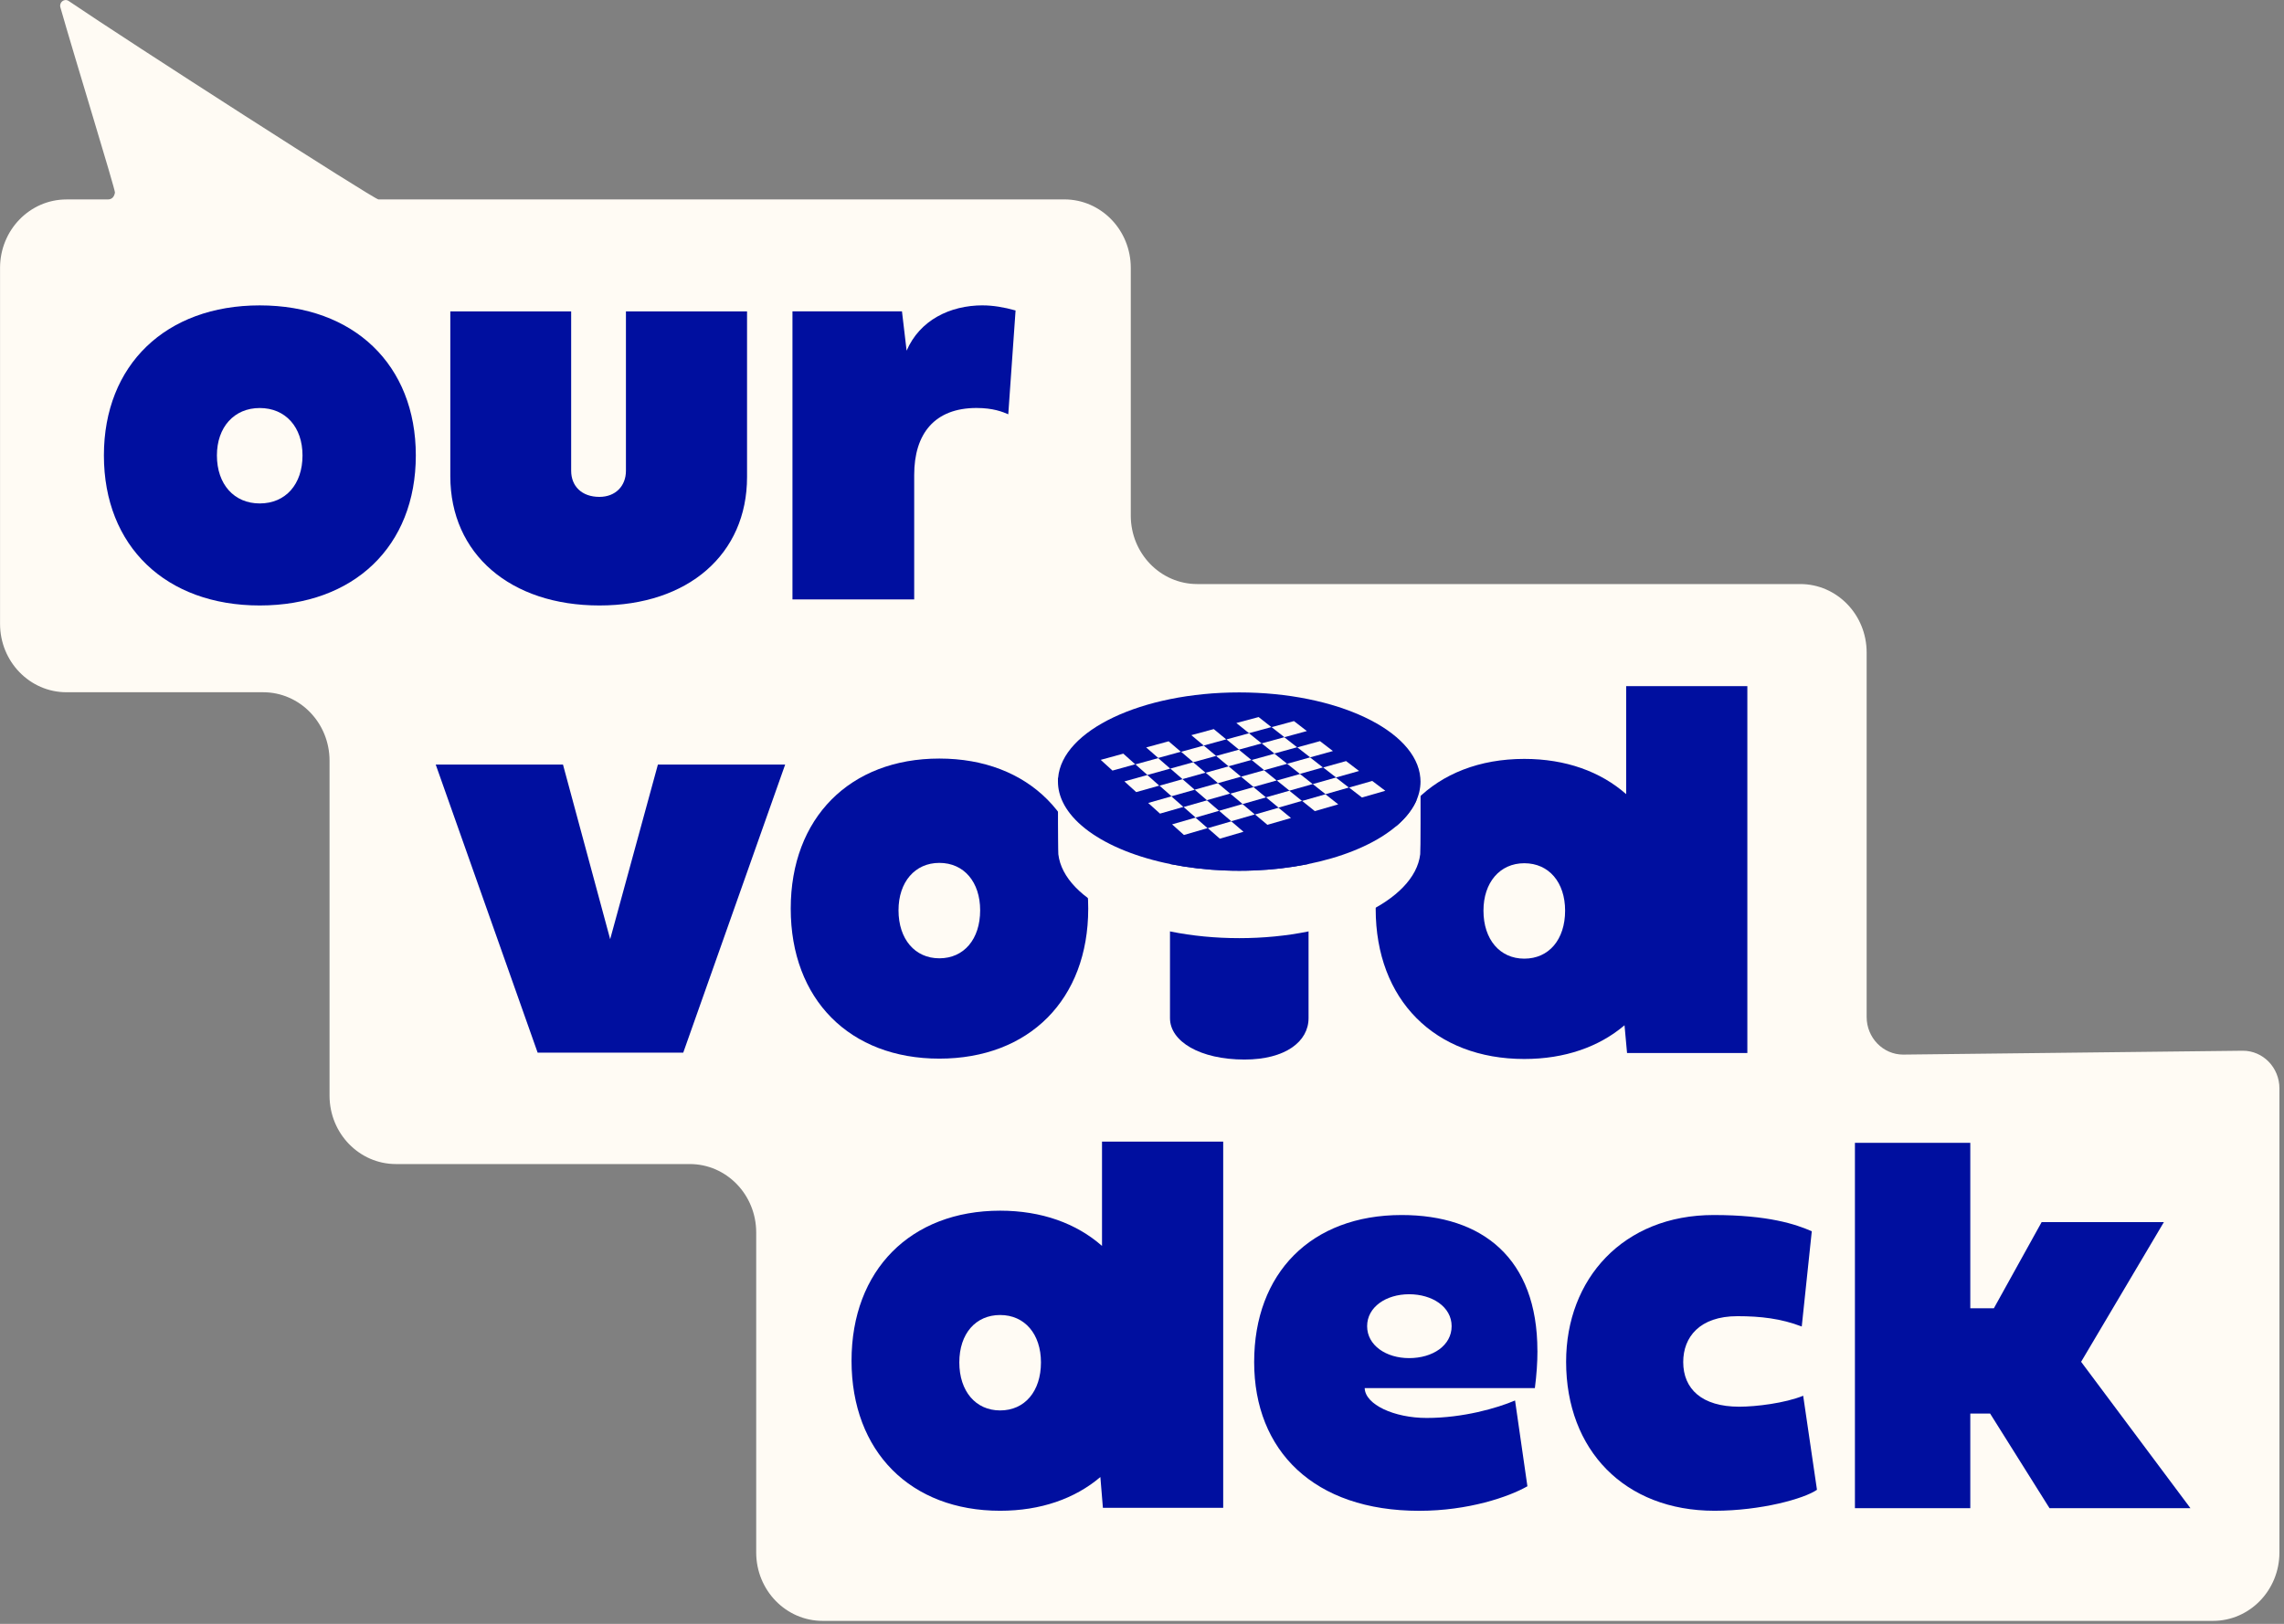
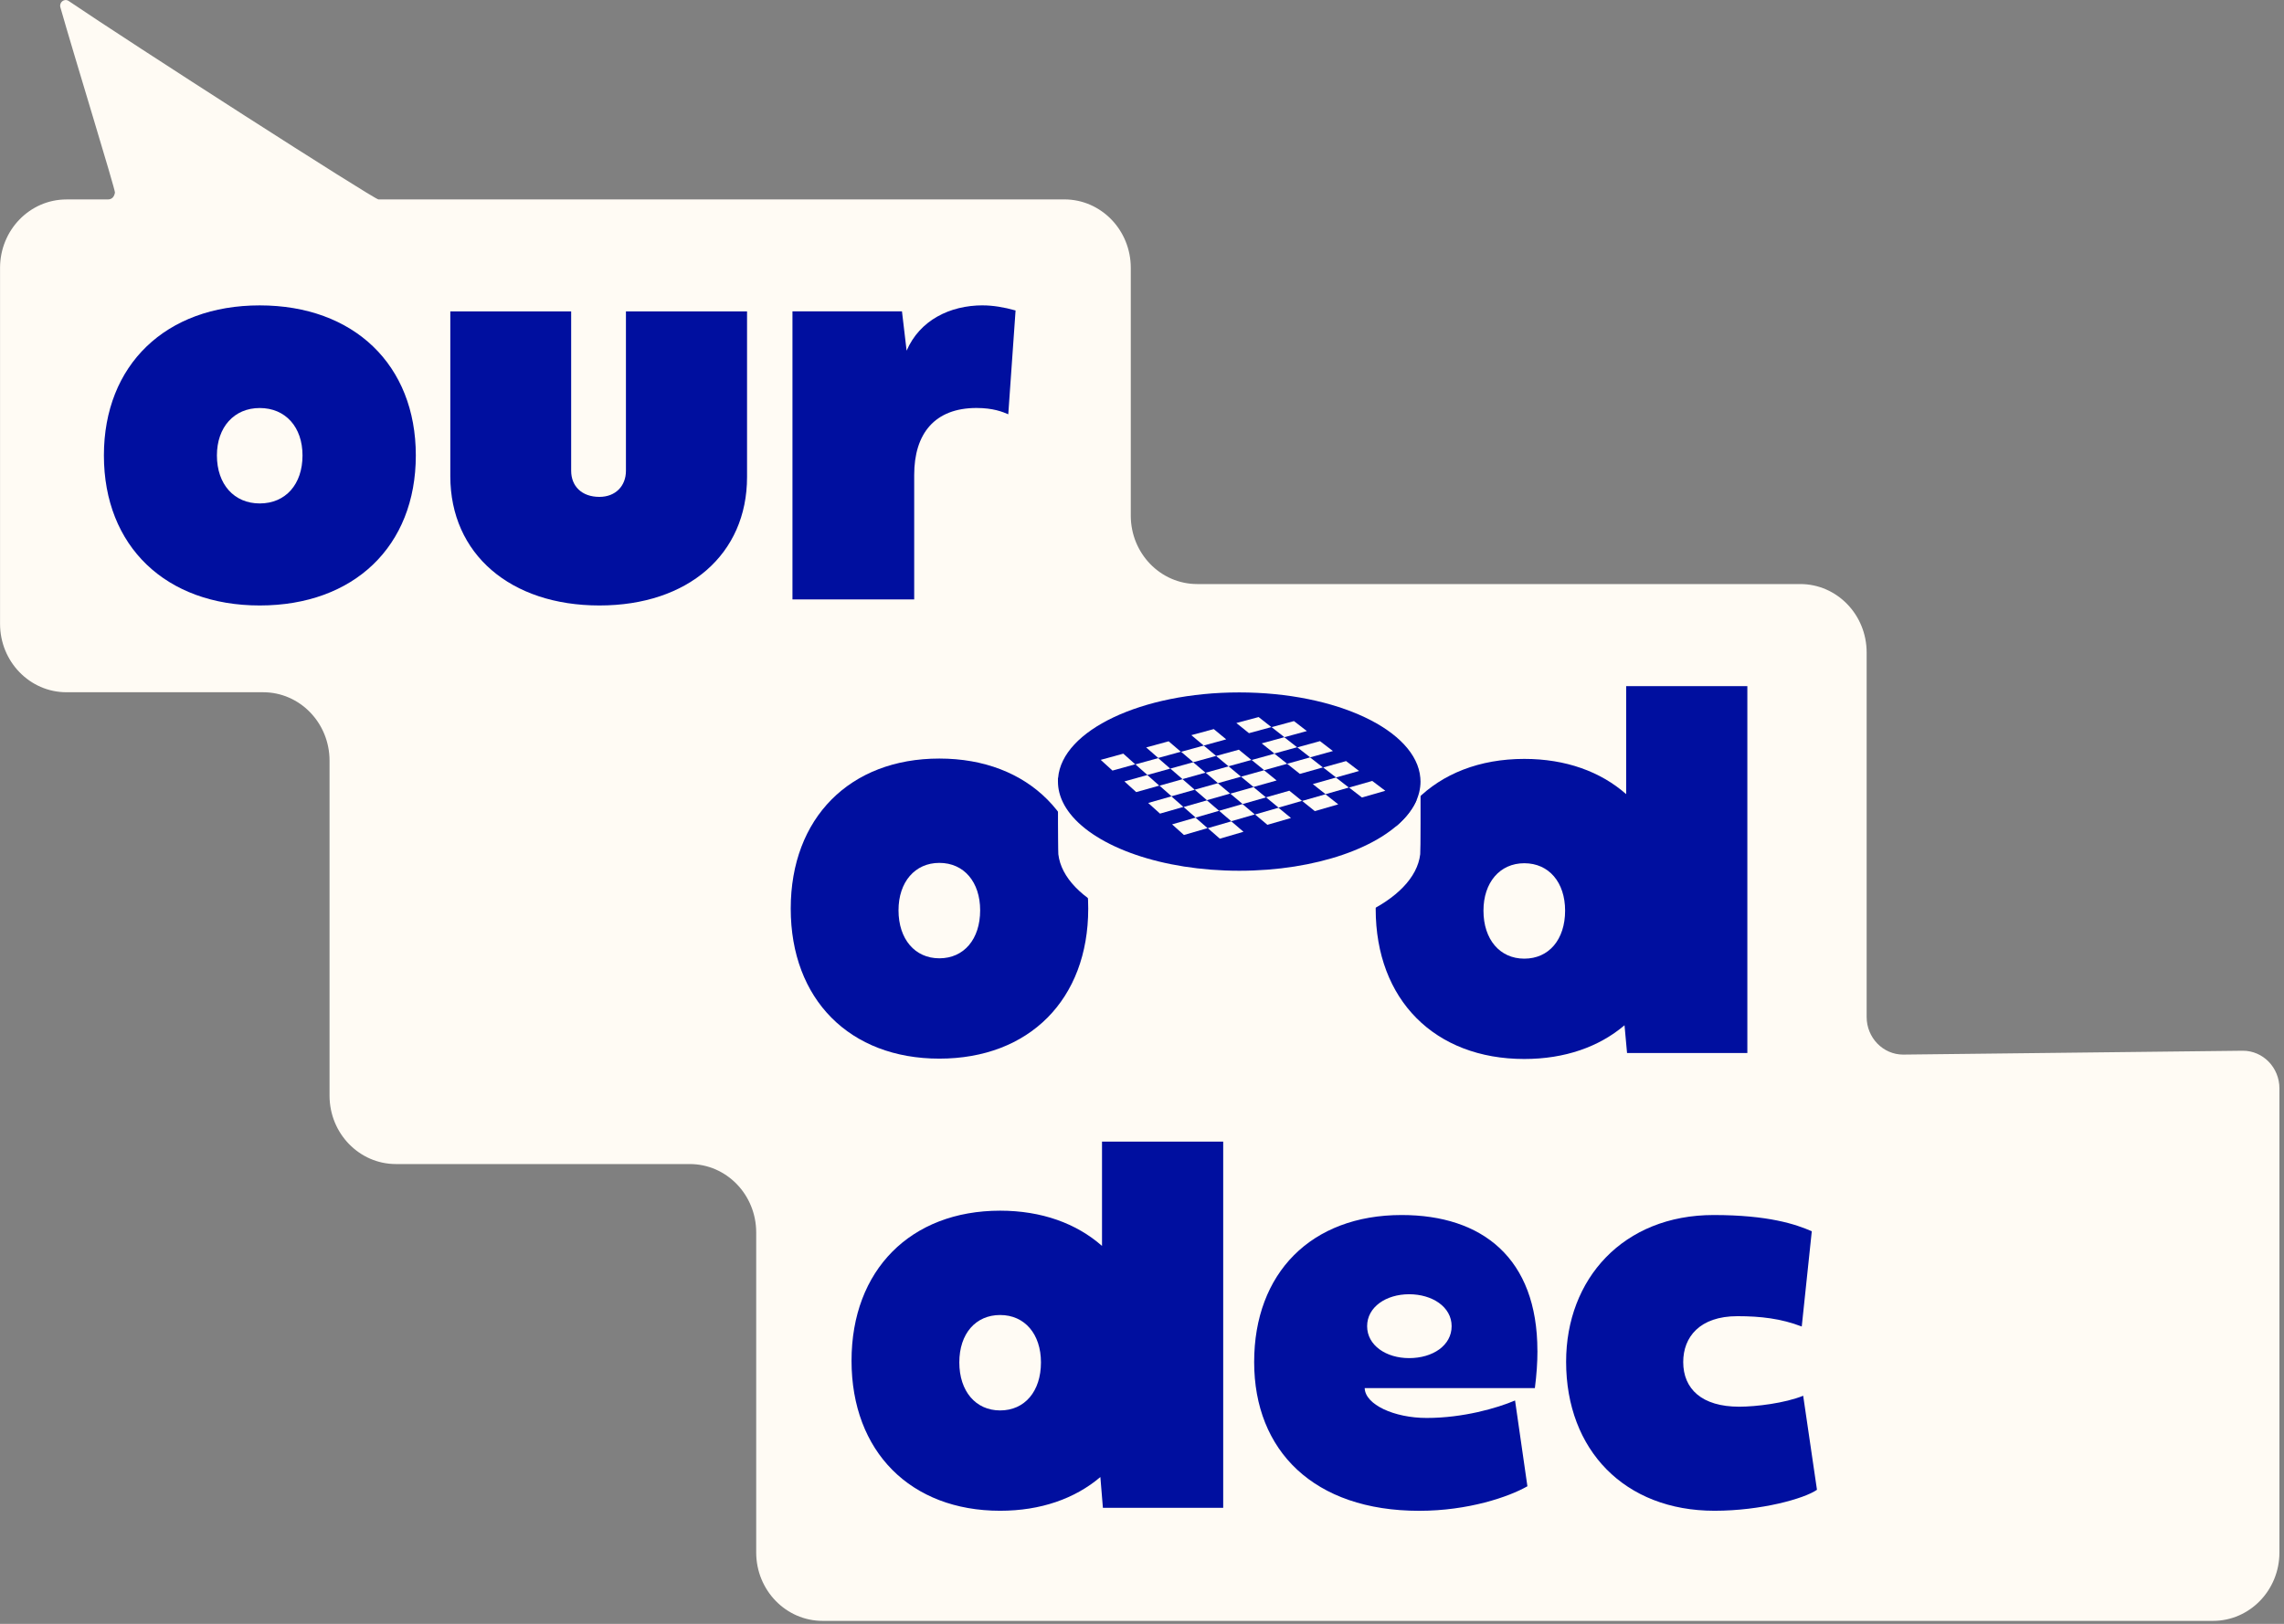
<svg xmlns="http://www.w3.org/2000/svg" width="502" height="357" viewBox="0 0 502 357" fill="none">
  <rect x="0" y="0" width="502" height="357" fill="#808080" stroke="none" />
  <g clip-path="url(#clip0_978_324)">
    <path d="M492.988 230.994L418.306 231.844C413.866 231.844 410.27 228.138 410.27 223.562V143.444C410.27 135.133 403.736 128.398 395.673 128.398H263.13C255.067 128.398 248.533 121.664 248.533 113.353V58.883C248.533 50.572 241.999 43.838 233.936 43.838H83.172C82.245 43.838 28.138 9.085 15.098 0.22C14.153 -0.42 12.957 0.497 13.272 1.615C16.247 12.104 25.367 41.736 25.265 42.338C25.108 43.236 24.644 43.847 23.671 43.847H14.607C6.544 43.847 0.01 50.582 0.01 58.893V137.139C0.01 145.45 6.544 152.184 14.607 152.184H57.833C65.897 152.184 72.43 158.919 72.43 167.23V240.862C72.43 249.173 78.965 255.908 87.028 255.908H151.608C159.671 255.908 166.205 262.642 166.205 270.953V341.29C166.205 349.601 172.739 356.335 180.802 356.335H486.398C494.461 356.335 500.995 349.601 500.995 341.29V239.276C500.995 234.701 497.399 230.994 492.96 230.994H492.988Z" fill="#FFFBF4" />
    <path d="M91.392 100.122C91.392 120.116 77.759 133.107 57.082 133.107C36.47 133.107 22.837 120.116 22.837 100.122C22.837 80.195 36.47 67.136 57.082 67.136C77.759 67.136 91.392 80.195 91.392 100.122ZM47.675 100.122C47.675 106.455 51.447 110.678 57.082 110.678C62.782 110.678 66.489 106.455 66.489 100.122C66.489 93.922 62.782 89.7 57.082 89.7C51.447 89.7 47.675 93.922 47.675 100.122Z" fill="#000F9F" />
    <path d="M164.193 68.455V104.87C164.193 121.826 151.264 133.107 131.746 133.107C112.227 133.107 98.974 121.826 98.974 104.678V68.464H125.536V103.494C125.536 106.857 127.844 109.235 131.746 109.235C135.268 109.235 137.575 106.857 137.575 103.494V68.464H164.202L164.193 68.455Z" fill="#000F9F" />
    <path d="M216.048 67.136C218.161 67.136 220.654 67.528 223.212 68.254L221.609 91.076C220.395 90.55 218.282 89.69 214.63 89.69C205.408 89.69 200.932 95.365 200.932 104.401V131.78H174.175V68.445H198.244L199.264 77.09C202.146 70.422 208.736 67.127 216.03 67.127L216.048 67.136Z" fill="#000F9F" />
    <path d="M357.414 150.837V174.585C351.788 169.627 344.124 166.838 335.022 166.838C315.365 166.838 302.362 179.896 302.362 199.823C302.362 219.817 315.365 232.809 335.022 232.809C343.938 232.809 351.464 230.144 357.052 225.396L357.609 231.491H384.05V150.847H357.414V150.837ZM335.022 210.752C329.647 210.752 326.051 206.529 326.051 200.196C326.051 193.996 329.656 189.774 335.022 189.774C340.453 189.774 343.994 193.996 343.994 200.196C343.994 206.529 340.453 210.752 335.022 210.752Z" fill="#000F9F" />
-     <path d="M172.572 168.08L150.171 231.414H118.168L95.767 168.08H123.738L134.109 206.472L144.601 168.08H172.572Z" fill="#000F9F" />
    <path d="M239.181 199.747C239.181 219.741 226.178 232.732 206.456 232.732C186.798 232.732 173.795 219.741 173.795 199.747C173.795 179.82 186.798 166.762 206.456 166.762C226.178 166.762 239.181 179.82 239.181 199.747ZM197.484 200.12C197.484 206.453 201.089 210.675 206.456 210.675C211.887 210.675 215.427 206.453 215.427 200.12C215.427 193.92 211.887 189.698 206.456 189.698C201.08 189.698 197.484 193.92 197.484 200.12Z" fill="#000F9F" />
-     <path d="M273.519 232.933C263.769 232.933 257.152 228.959 257.152 223.829V170.63H287.607V223.829C287.607 228.959 282.546 232.933 273.519 232.933Z" fill="#000F9F" />
    <path d="M311.111 176.419C310.703 177.26 310.175 178.081 309.554 178.874C303.798 186.211 289.331 191.427 272.379 191.427C255.428 191.427 240.961 186.22 235.205 178.874C234.584 178.081 234.056 177.26 233.648 176.419C232.925 174.948 232.536 173.401 232.536 171.824V181.024C232.536 181.406 232.564 187.405 232.61 187.787C233.815 198.085 251.155 206.243 272.379 206.243C293.603 206.243 310.953 198.075 312.149 187.787C312.195 187.405 312.223 184.424 312.223 181.024V171.824C312.223 173.41 311.834 174.948 311.111 176.419Z" fill="#FFFBF4" />
    <path d="M312.177 171.022C311.324 160.571 293.835 152.222 272.37 152.222C250.905 152.222 233.416 160.571 232.564 171.022L232.527 171.003V171.824C232.527 173.41 232.916 174.948 233.639 176.419C234.047 177.26 234.575 178.081 235.196 178.874C240.951 186.211 255.419 191.427 272.37 191.427C289.321 191.427 303.789 186.22 309.544 178.874C310.165 178.081 310.694 177.26 311.101 176.419C311.824 174.948 312.214 173.401 312.214 171.824C312.214 171.557 312.195 171.289 312.177 171.022Z" fill="#000F9F" />
    <path d="M304.466 173.859L262.843 185.924L241.925 167.058L281.546 156.32L304.466 173.859Z" fill="#000F9F" />
    <path d="M282.899 167.908C284.576 167.44 286.244 166.972 287.931 166.504C288.877 167.239 289.813 167.975 290.758 168.71C289.071 169.178 287.403 169.656 285.698 170.134C284.762 169.389 283.835 168.653 282.899 167.908Z" fill="#FFFBF4" />
    <path d="M262.574 173.611C264.27 173.133 265.957 172.656 267.662 172.178C268.561 172.942 269.46 173.697 270.368 174.461C268.672 174.948 266.976 175.426 265.261 175.913C264.372 175.139 263.482 174.375 262.583 173.601L262.574 173.611Z" fill="#FFFBF4" />
    <path d="M254.955 178.865C254.093 178.091 253.232 177.308 252.36 176.524C254.056 176.047 255.752 175.56 257.458 175.072C258.329 175.846 259.2 176.61 260.09 177.394C258.385 177.881 256.679 178.368 254.965 178.865H254.955Z" fill="#FFFBF4" />
    <path d="M278.255 175.292C279.961 174.805 281.657 174.318 283.381 173.831C284.307 174.585 285.225 175.321 286.152 176.066C284.437 176.553 282.741 177.05 281.008 177.547C280.09 176.792 279.173 176.037 278.265 175.283L278.255 175.292Z" fill="#FFFBF4" />
    <path d="M272.769 170.745C274.455 170.277 276.133 169.799 277.829 169.331C278.747 170.076 279.664 170.821 280.591 171.576C278.904 172.054 277.227 172.531 275.503 173.009C274.595 172.254 273.677 171.5 272.769 170.745Z" fill="#FFFBF4" />
    <path d="M262.583 173.611C260.887 174.088 259.2 174.566 257.486 175.053C256.605 174.28 255.734 173.506 254.854 172.722C256.531 172.254 258.209 171.777 259.914 171.299C260.804 172.073 261.693 172.837 262.583 173.611Z" fill="#FFFBF4" />
    <path d="M272.769 170.745C271.082 171.213 269.404 171.691 267.699 172.168C266.8 171.404 265.91 170.65 265.002 169.876C266.67 169.408 268.338 168.949 270.035 168.471C270.943 169.226 271.851 169.981 272.769 170.745Z" fill="#FFFBF4" />
    <path d="M267.94 178.244C269.655 177.757 271.36 177.26 273.084 176.763C273.992 177.527 274.891 178.282 275.79 179.046C274.066 179.543 272.361 180.04 270.618 180.537C269.719 179.772 268.83 178.999 267.931 178.234L267.94 178.244Z" fill="#FFFBF4" />
    <path d="M282.908 167.908C281.23 168.376 279.553 168.844 277.857 169.322C276.939 168.567 276.022 167.831 275.104 167.077C276.763 166.618 278.422 166.16 280.118 165.692C281.045 166.437 281.981 167.182 282.908 167.917V167.908Z" fill="#FFFBF4" />
    <path d="M287.959 166.494C287.023 165.759 286.087 165.033 285.142 164.297C286.801 163.838 288.45 163.389 290.119 162.931C291.064 163.657 292.009 164.383 292.964 165.109C291.296 165.567 289.637 166.036 287.959 166.494Z" fill="#FFFBF4" />
    <path d="M257.606 181.234C259.33 180.737 261.045 180.24 262.759 179.744C263.64 180.517 264.52 181.282 265.401 182.055C263.667 182.562 261.953 183.058 260.22 183.565C259.348 182.791 258.487 182.008 257.606 181.224V181.234Z" fill="#FFFBF4" />
    <path d="M267.291 166.188C268.95 165.73 270.609 165.271 272.287 164.813C273.214 165.567 274.122 166.313 275.039 167.067C273.371 167.535 271.712 167.994 270.016 168.462C269.108 167.707 268.2 166.943 267.291 166.188Z" fill="#FFFBF4" />
    <path d="M267.949 178.244C266.235 178.741 264.52 179.228 262.787 179.734C261.906 178.96 261.035 178.187 260.146 177.413C261.842 176.926 263.538 176.448 265.271 175.951C266.16 176.715 267.05 177.489 267.949 178.253V178.244Z" fill="#FFFBF4" />
    <path d="M290.823 168.72C292.5 168.252 294.169 167.784 295.855 167.316C296.81 168.042 297.755 168.768 298.71 169.494C297.023 169.971 295.346 170.439 293.65 170.917C292.704 170.181 291.768 169.455 290.823 168.72Z" fill="#FFFBF4" />
    <path d="M288.524 172.379C290.22 171.901 291.917 171.423 293.622 170.936C294.576 171.672 295.513 172.398 296.458 173.133C294.753 173.62 293.066 174.098 291.342 174.595C290.406 173.859 289.47 173.114 288.534 172.369L288.524 172.379Z" fill="#FFFBF4" />
    <path d="M267.291 166.179C265.632 166.637 263.964 167.096 262.277 167.564C261.378 166.8 260.498 166.045 259.599 165.271C261.248 164.822 262.898 164.364 264.576 163.905C265.484 164.669 266.392 165.424 267.291 166.179Z" fill="#FFFBF4" />
-     <path d="M277.301 163.428C275.67 163.877 274.038 164.326 272.407 164.775C272.389 164.775 272.361 164.775 272.305 164.794C271.397 164.049 270.489 163.303 269.571 162.549C271.212 162.1 272.852 161.651 274.52 161.202C275.447 161.947 276.374 162.692 277.301 163.437V163.428Z" fill="#FFFBF4" />
    <path d="M271.74 158.947C273.38 158.508 275.002 158.069 276.633 157.639C277.569 158.374 278.496 159.11 279.432 159.845C277.792 160.285 276.161 160.734 274.511 161.183C273.593 160.447 272.667 159.702 271.74 158.947Z" fill="#FFFBF4" />
    <path d="M286.207 176.075C287.922 175.588 289.618 175.101 291.323 174.614C292.259 175.349 293.186 176.085 294.132 176.83C292.417 177.327 290.712 177.814 288.979 178.32C288.052 177.575 287.134 176.84 286.207 176.085V176.075Z" fill="#FFFBF4" />
    <path d="M257.226 168.968C255.576 169.427 253.927 169.885 252.277 170.344C252.258 170.344 252.221 170.344 252.175 170.363C251.304 169.589 250.442 168.815 249.561 168.042C251.22 167.583 252.879 167.125 254.557 166.666C255.447 167.44 256.327 168.214 257.208 168.978L257.226 168.968Z" fill="#FFFBF4" />
    <path d="M254.789 172.713C253.093 173.191 251.415 173.659 249.728 174.136C248.866 173.353 248.004 172.579 247.133 171.786C248.811 171.318 250.479 170.85 252.166 170.382C253.037 171.156 253.908 171.93 254.789 172.713Z" fill="#FFFBF4" />
    <path d="M257.226 168.968C258.894 168.5 260.563 168.042 262.249 167.573C263.148 168.347 264.038 169.102 264.946 169.866C263.269 170.334 261.601 170.802 259.895 171.28C259.006 170.506 258.116 169.732 257.226 168.959V168.968Z" fill="#FFFBF4" />
    <path d="M278.265 175.292C276.559 175.779 274.854 176.266 273.121 176.763C272.222 175.999 271.323 175.244 270.415 174.48C272.101 174.002 273.788 173.525 275.512 173.038C276.42 173.792 277.338 174.547 278.246 175.302L278.265 175.292Z" fill="#FFFBF4" />
-     <path d="M288.524 172.369C286.828 172.847 285.132 173.334 283.408 173.821C282.482 173.076 281.573 172.331 280.646 171.586C282.324 171.108 284.002 170.64 285.725 170.153C286.652 170.888 287.588 171.633 288.524 172.379V172.369Z" fill="#FFFBF4" />
    <path d="M283.742 179.83C282.018 180.326 280.294 180.833 278.561 181.329C277.653 180.575 276.763 179.82 275.855 179.056C277.57 178.559 279.275 178.072 280.999 177.575C281.907 178.32 282.815 179.065 283.742 179.83Z" fill="#FFFBF4" />
    <path d="M287.236 160.715C285.586 161.164 283.946 161.613 282.296 162.062C281.36 161.326 280.433 160.59 279.488 159.855C281.128 159.406 282.76 158.967 284.4 158.527C285.345 159.253 286.282 159.979 287.236 160.715Z" fill="#FFFBF4" />
    <path d="M277.301 163.428C278.951 162.979 280.609 162.52 282.268 162.071C283.214 162.816 284.141 163.542 285.086 164.278C283.427 164.736 281.768 165.195 280.09 165.653C279.164 164.908 278.228 164.163 277.301 163.418V163.428Z" fill="#FFFBF4" />
    <path d="M261.851 161.613C263.501 161.164 265.132 160.724 266.772 160.285C267.69 161.039 268.589 161.785 269.506 162.539C267.857 162.988 266.207 163.437 264.557 163.896C263.658 163.141 262.759 162.386 261.851 161.622V161.613Z" fill="#FFFBF4" />
    <path d="M259.534 165.262C257.875 165.72 256.225 166.169 254.566 166.628C253.686 165.854 252.805 165.09 251.916 164.316C253.565 163.867 255.196 163.418 256.855 162.969C257.745 163.733 258.635 164.498 259.534 165.262Z" fill="#FFFBF4" />
    <path d="M244.51 169.408C243.639 168.615 242.786 167.841 241.925 167.048C243.584 166.59 245.233 166.141 246.892 165.682C247.763 166.465 248.635 167.239 249.506 168.022C247.838 168.481 246.179 168.94 244.501 169.408H244.51Z" fill="#FFFBF4" />
    <path d="M265.456 182.065C267.189 181.559 268.904 181.062 270.628 180.565C271.517 181.329 272.416 182.094 273.306 182.858C271.582 183.364 269.858 183.87 268.107 184.377C267.226 183.603 266.346 182.839 265.456 182.055V182.065Z" fill="#FFFBF4" />
    <path d="M301.62 171.691C302.575 172.417 303.52 173.133 304.475 173.85C302.769 174.337 301.073 174.824 299.34 175.321C298.404 174.595 297.468 173.869 296.513 173.133C298.209 172.656 299.896 172.168 301.611 171.681L301.62 171.691Z" fill="#FFFBF4" />
    <path d="M337.905 296.955C337.905 276.608 325.791 267.113 308.071 267.113C288.135 267.113 275.651 279.923 275.651 299.429C275.651 318.936 288.775 332.138 311.926 332.138C322.714 332.138 331.612 329.081 335.708 326.741L332.993 307.884C329.017 309.574 321.574 311.724 313.567 311.724C306.44 311.724 300.063 308.801 299.943 305.161H337.349C337.729 302.238 337.914 299.506 337.914 296.965L337.905 296.955ZM309.711 298.57C304.632 298.57 300.48 295.752 300.48 291.549C300.48 287.345 304.632 284.527 309.711 284.527C314.79 284.527 319.053 287.298 319.053 291.549C319.053 295.799 314.901 298.57 309.711 298.57Z" fill="#000F9F" />
-     <path d="M376.636 267.113C388.62 267.113 394.681 269.128 398.212 270.685L396.006 291.625C391.465 289.867 386.923 289.351 381.872 289.351C373.55 289.351 369.954 293.965 369.954 299.429C369.954 305.343 374.05 309.25 382.252 309.25C385.978 309.25 392.345 308.466 396.321 306.842L399.352 327.514C396.581 329.463 387.053 332.128 376.831 332.128C357.09 332.128 344.216 318.802 344.216 299.363C344.216 281.155 356.765 267.113 376.636 267.113Z" fill="#000F9F" />
-     <path d="M433.06 287.613H438.232L448.732 268.67H475.6L457.407 299.382L481.439 331.565H450.465L437.407 310.759H433.051V331.565H407.693V251.246H433.051V287.613H433.06Z" fill="#000F9F" />
+     <path d="M376.636 267.113C388.62 267.113 394.681 269.128 398.212 270.685L396.006 291.625C391.465 289.867 386.923 289.351 381.872 289.351C373.55 289.351 369.954 293.965 369.954 299.429C369.954 305.343 374.05 309.25 382.252 309.25C385.978 309.25 392.345 308.466 396.321 306.842L399.352 327.514C396.581 329.463 387.053 332.128 376.831 332.128C357.09 332.128 344.216 318.802 344.216 299.363C344.216 281.155 356.765 267.113 376.636 267.113" fill="#000F9F" />
    <path d="M242.212 250.959V273.905C236.586 268.947 228.921 266.157 219.82 266.157C200.163 266.157 187.159 279.216 187.159 299.143C187.159 319.137 200.163 332.128 219.82 332.128C228.736 332.128 236.262 329.463 241.85 324.715L242.406 331.479H268.848V250.969H242.212V250.959ZM219.82 310.071C214.445 310.071 210.849 305.849 210.849 299.515C210.849 293.182 214.454 289.093 219.82 289.093C225.251 289.093 228.792 293.316 228.792 299.515C228.792 305.849 225.251 310.071 219.82 310.071Z" fill="#000F9F" />
  </g>
  <defs>
    <clipPath id="clip0_978_324">
      <rect width="501.023" height="356.335" fill="white" />
    </clipPath>
  </defs>
</svg>